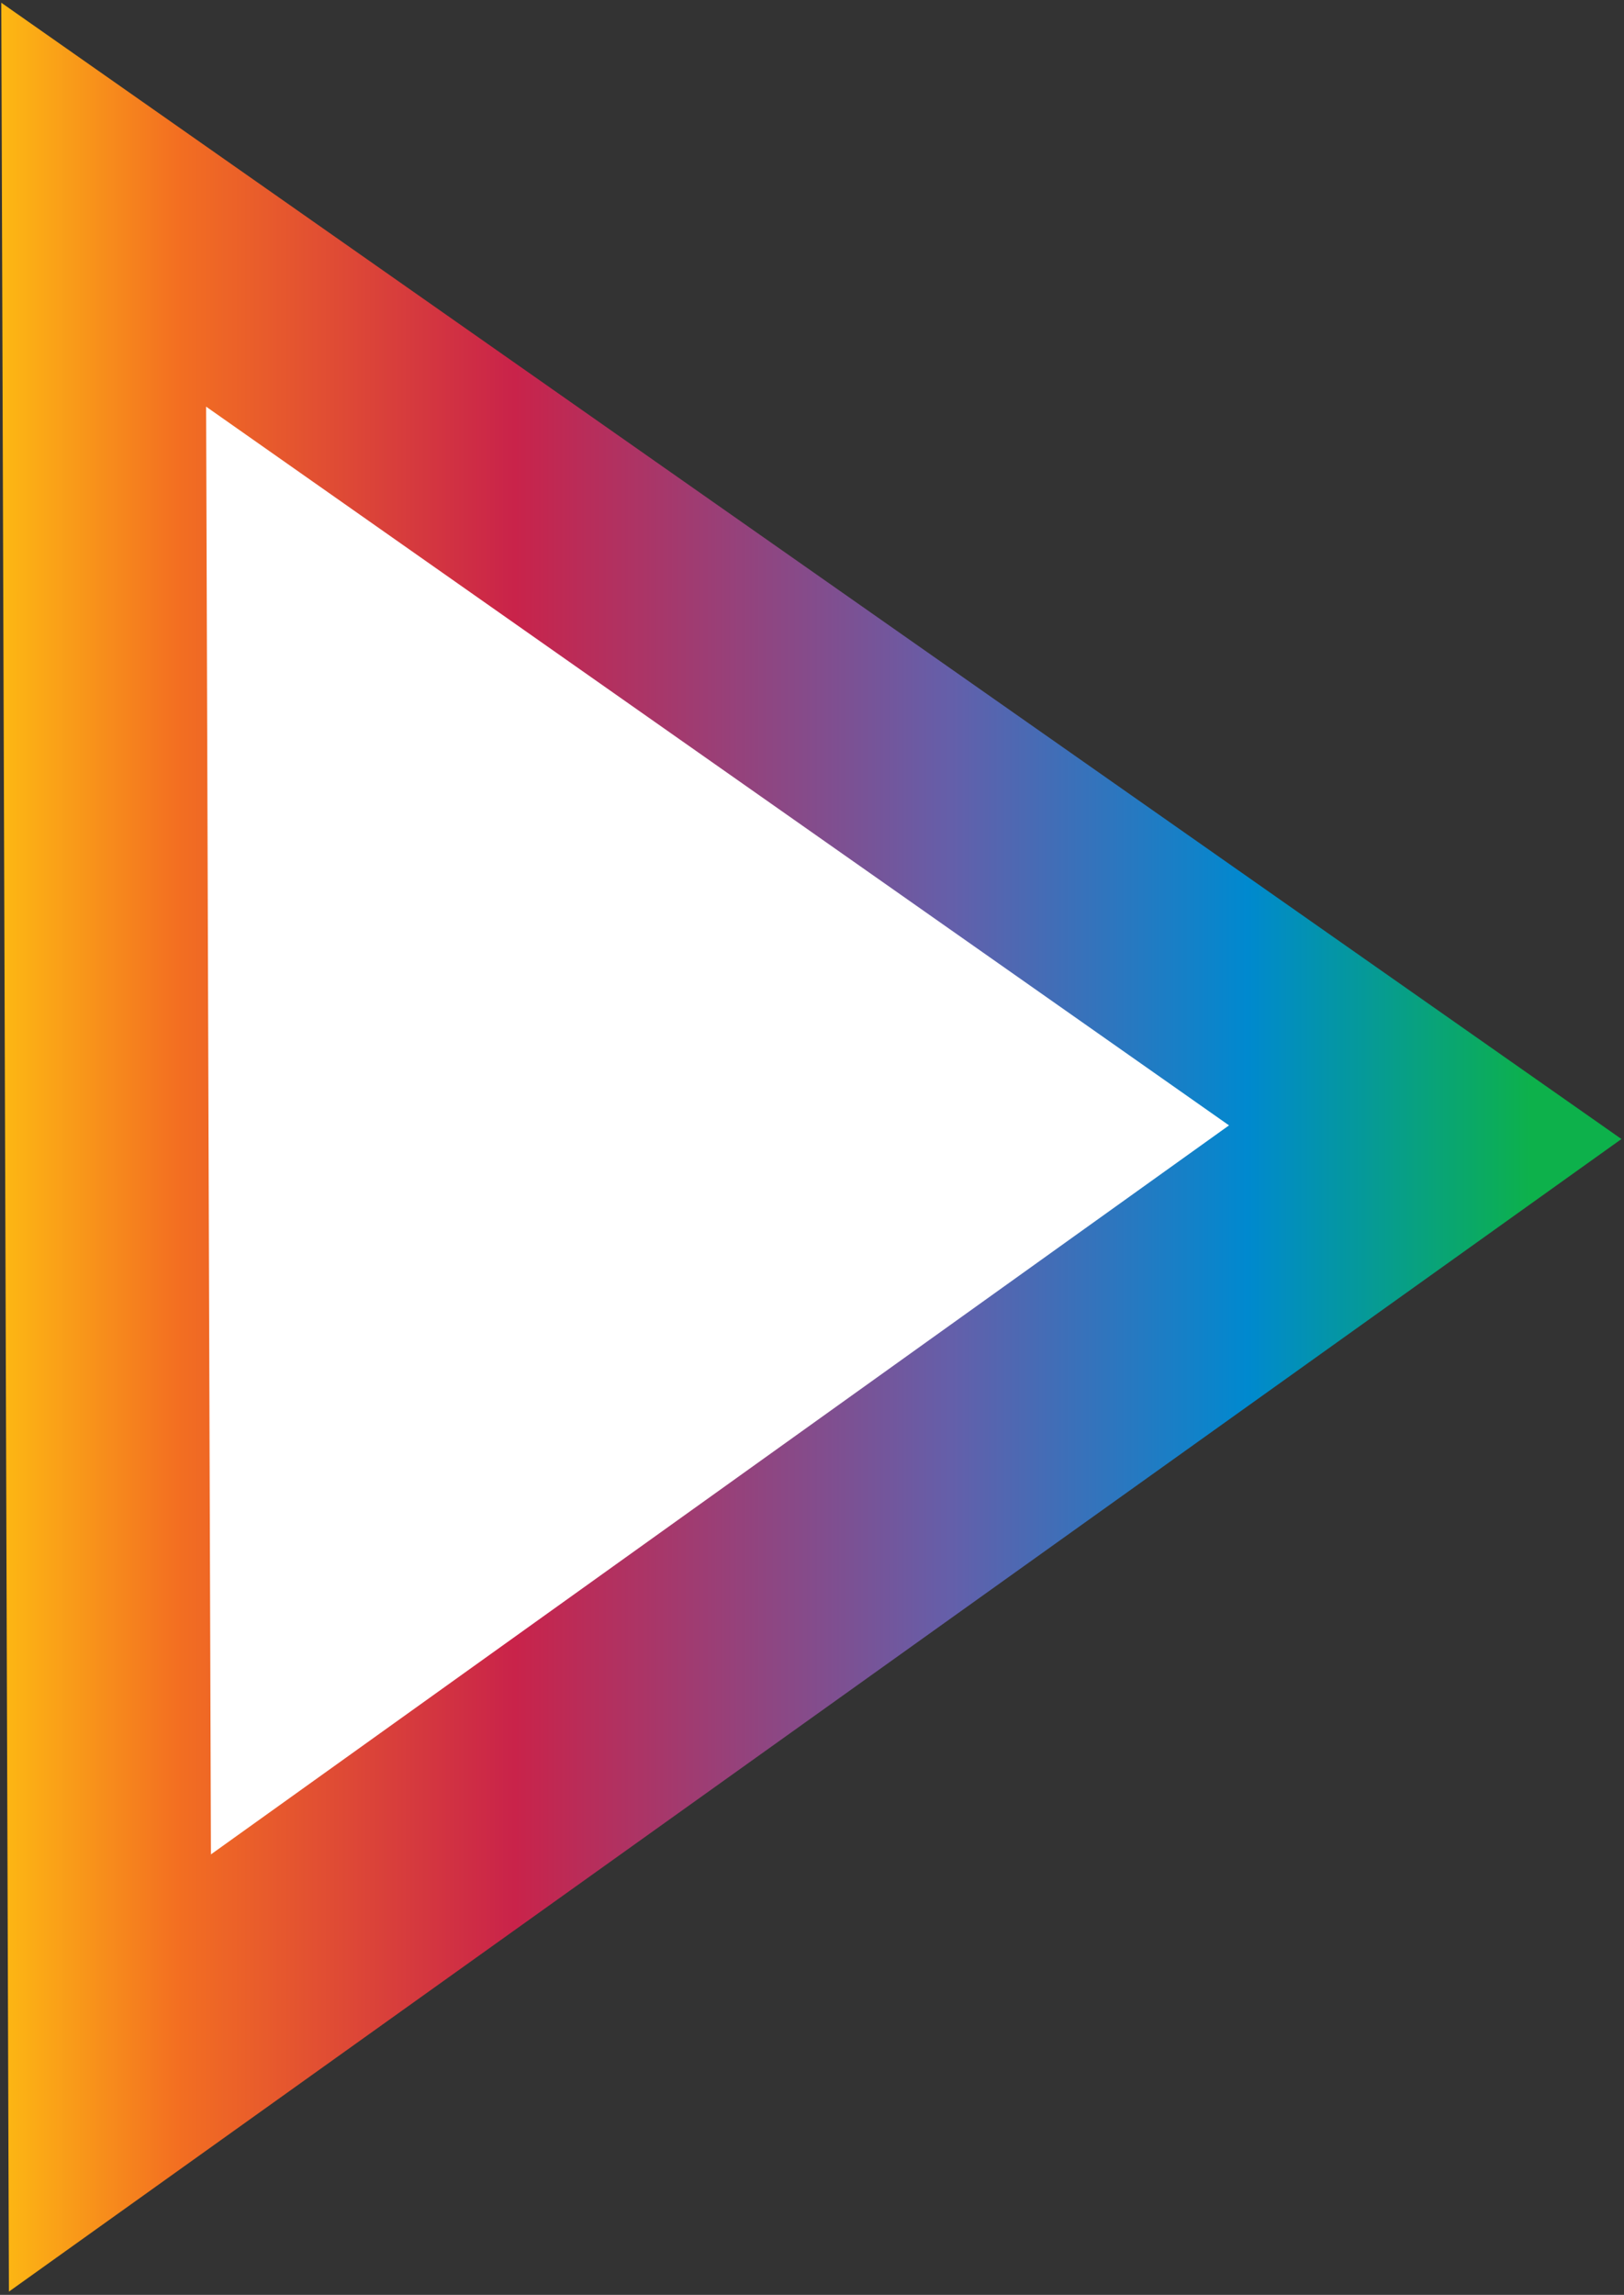
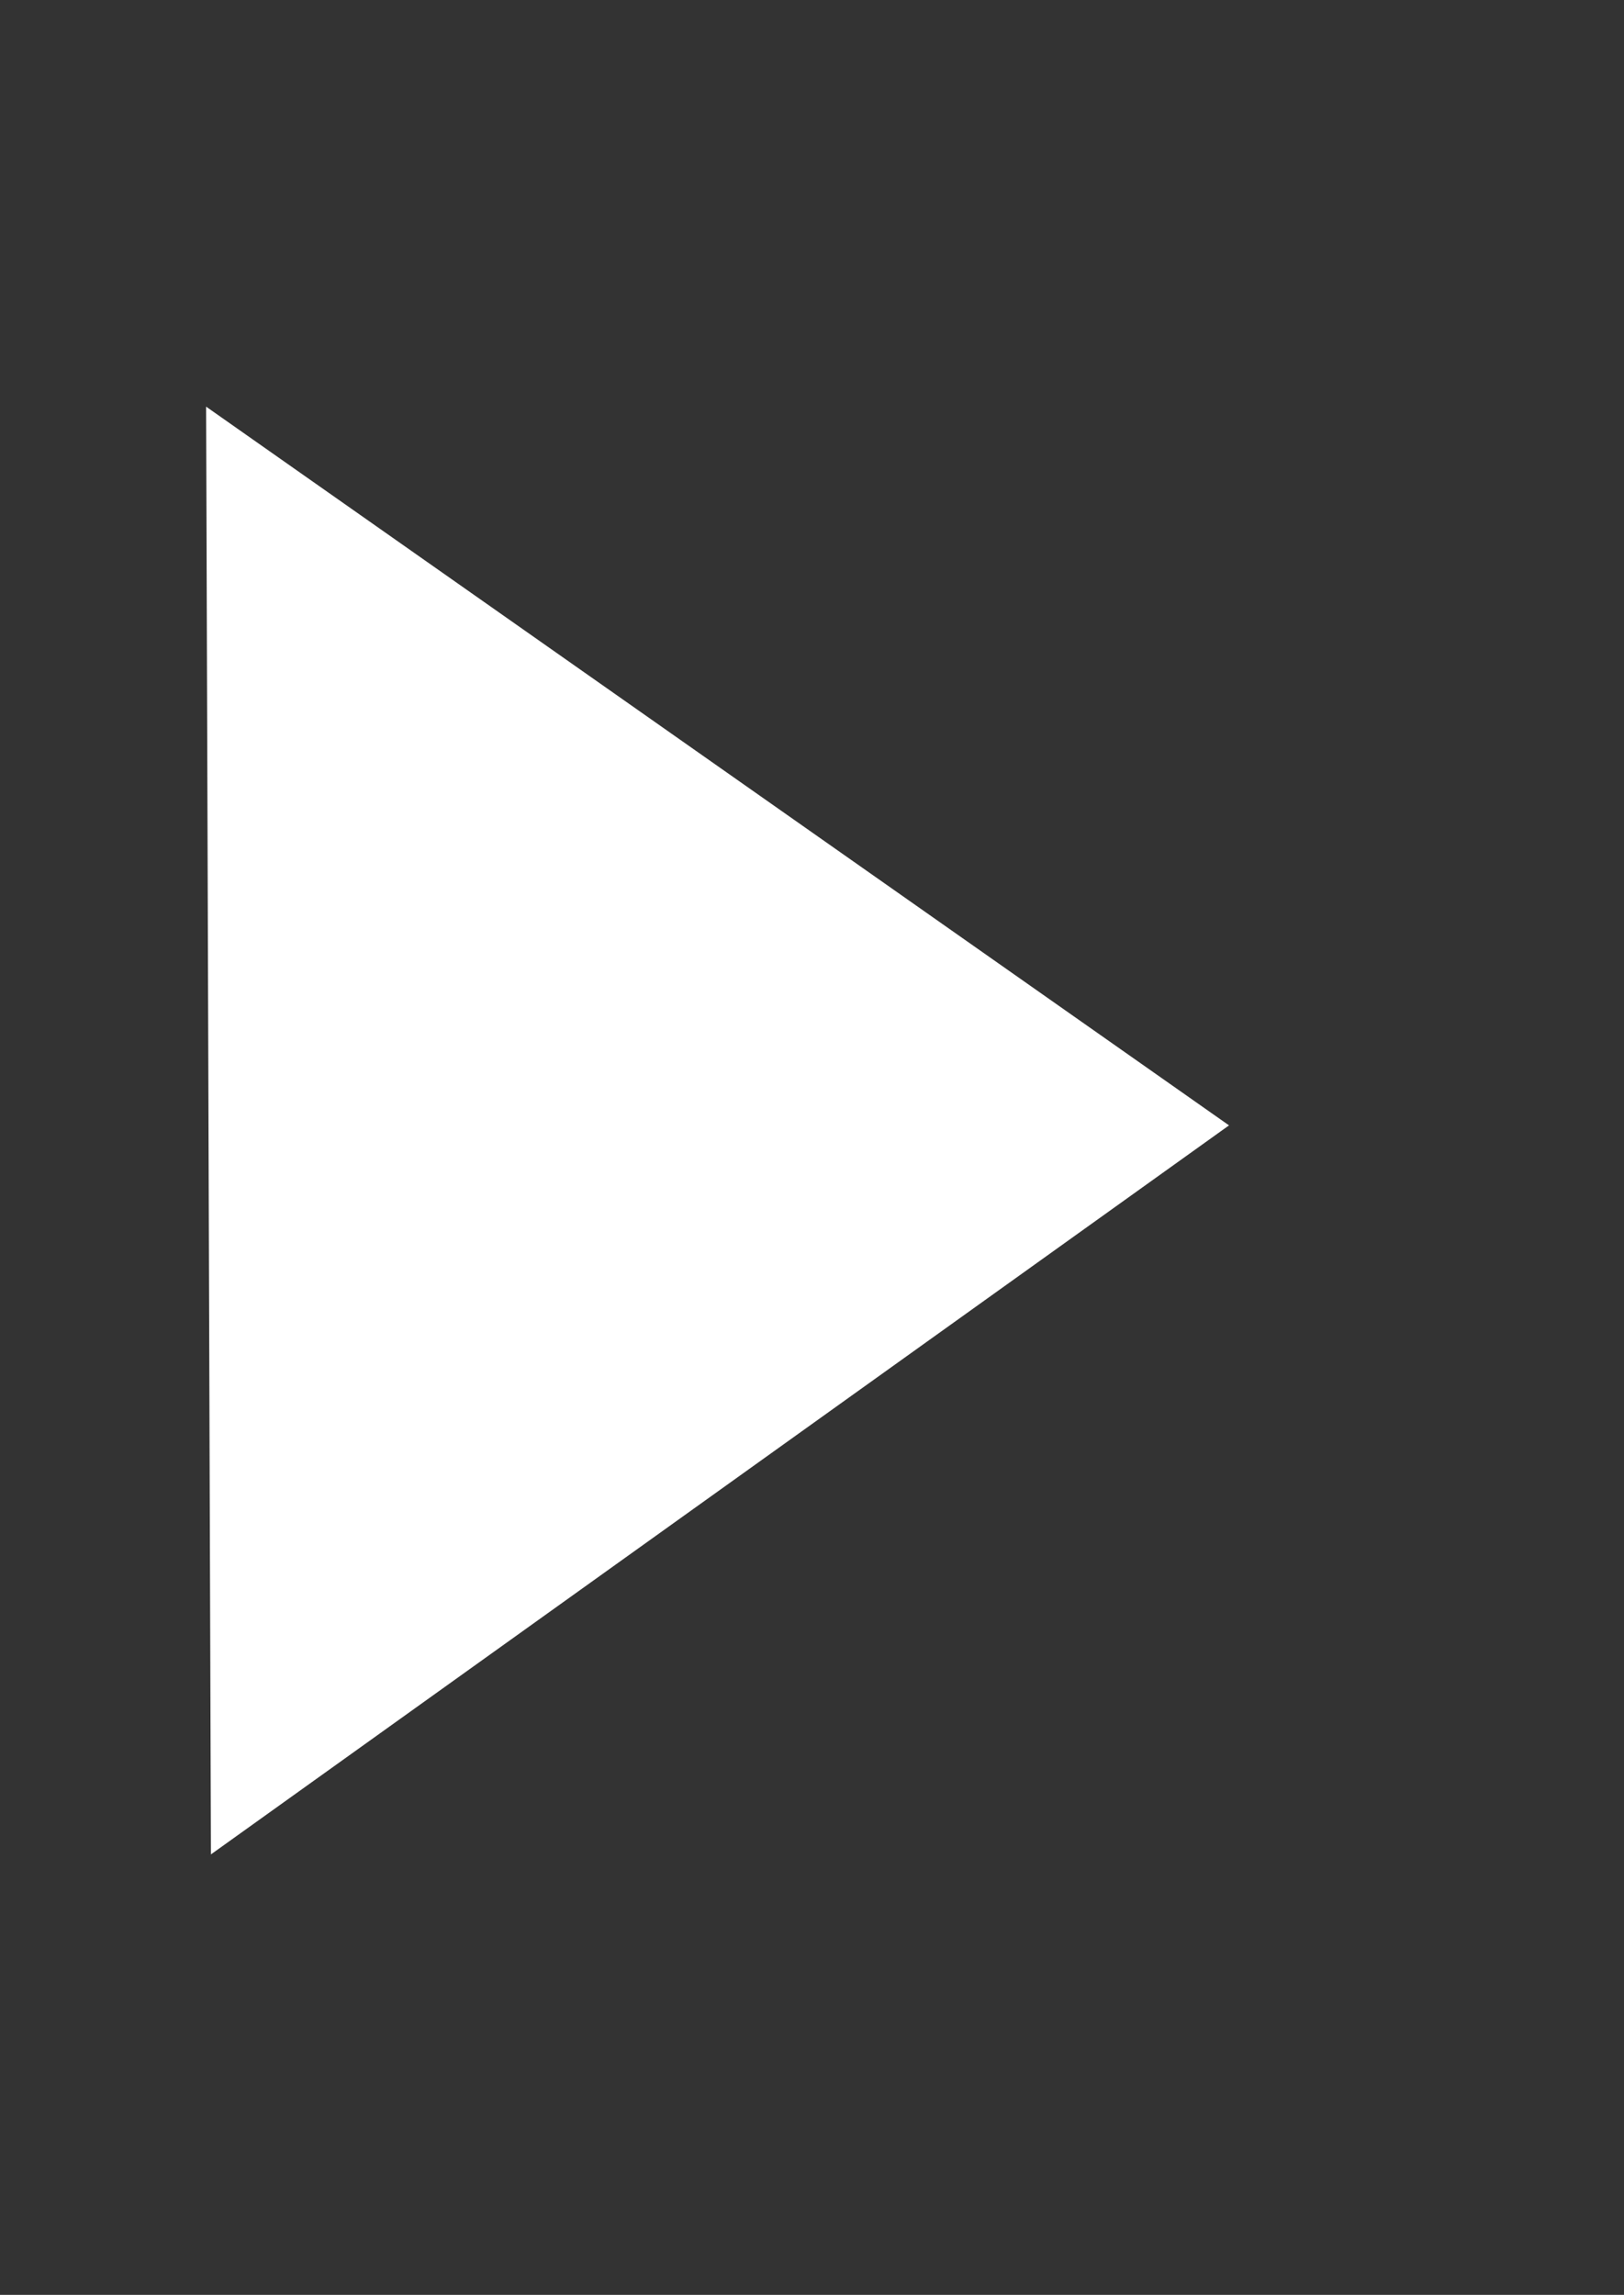
<svg xmlns="http://www.w3.org/2000/svg" xmlns:ns1="http://www.inkscape.org/namespaces/inkscape" xmlns:ns2="http://sodipodi.sourceforge.net/DTD/sodipodi-0.dtd" xmlns:xlink="http://www.w3.org/1999/xlink" width="163.785mm" height="231.447mm" viewBox="0 0 163.785 231.447" version="1.1" id="svg1" ns1:version="1.4 (e7c3feb1, 2024-10-09)" ns2:docname="favicon.svg">
  <rect x="0" y="0" width="163.785" height="231.447" fill="#333333" stroke="none" />
  <ns2:namedview id="namedview1" pagecolor="#ffffff" bordercolor="#000000" borderopacity="0.25" ns1:showpageshadow="2" ns1:pageopacity="0.0" ns1:pagecheckerboard="false" ns1:deskcolor="#d1d1d1" ns1:document-units="mm" showborder="true" labelstyle="default" showguides="false" ns1:zoom="0.40350825" ns1:cx="679.04435" ns1:cy="522.91372" ns1:window-width="1800" ns1:window-height="1007" ns1:window-x="0" ns1:window-y="44" ns1:window-maximized="1" ns1:current-layer="layer1" />
  <defs id="defs1">
    <linearGradient id="linearGradient4" ns1:collect="always">
      <stop style="stop-color:#fdb913;stop-opacity:1;" offset="0" id="stop4" />
      <stop style="stop-color:#f36f21;stop-opacity:1;" offset="0.109" id="stop6" />
      <stop style="stop-color:#c9234a;stop-opacity:1;" offset="0.317" id="stop7" />
      <stop style="stop-color:#645faa;stop-opacity:1;" offset="0.586" id="stop8" />
      <stop style="stop-color:#0089cf;stop-opacity:1;" offset="0.768" id="stop9" />
      <stop style="stop-color:#0db14b;stop-opacity:1;" offset="0.943" id="stop5" />
    </linearGradient>
    <linearGradient ns1:collect="always" xlink:href="#linearGradient4" id="linearGradient5" x1="-37.997" y1="83.483" x2="132.078" y2="83.483" gradientUnits="userSpaceOnUse" />
  </defs>
  <g ns1:label="Layer 1" ns1:groupmode="layer" id="layer1" transform="translate(-16.05,-24.148)">
-     <path ns2:type="star" style="fill:url(#linearGradient5);stroke:#8f4949;stroke-width:0.265;stroke-opacity:0" id="path1" ns1:flatsided="true" ns2:sides="3" ns2:cx="18.962675" ns2:cy="83.250771" ns2:r1="112.852" ns2:r2="64.288513" ns2:arg1="-0.0040983377" ns2:arg2="1.0430992" ns1:rounded="0" ns1:randomized="0" d="M 131.814,82.788 -37.062,181.214 -37.863,-14.25 Z" ns1:transform-center-x="-30.762426" ns1:transform-center-y="0.27316877" transform="matrix(0.963,0,0,1.181,52.641,41.252)" />
    <path ns2:type="star" style="fill:#ffffff;fill-opacity:1;stroke:#8f4949;stroke-width:0.265;stroke-opacity:0" id="path9" ns1:flatsided="true" ns2:sides="3" ns2:cx="18.962675" ns2:cy="83.250771" ns2:r1="112.852" ns2:r2="64.288513" ns2:arg1="-0.0040983377" ns2:arg2="1.0430992" ns1:rounded="0" ns1:randomized="0" d="M 131.814,82.788 -37.062,181.214 -37.863,-14.25 Z" ns1:transform-center-x="-19.436062" ns1:transform-center-y="0.17267728" transform="matrix(0.608,0,0,0.747,59.857,75.805)" />
  </g>
</svg>